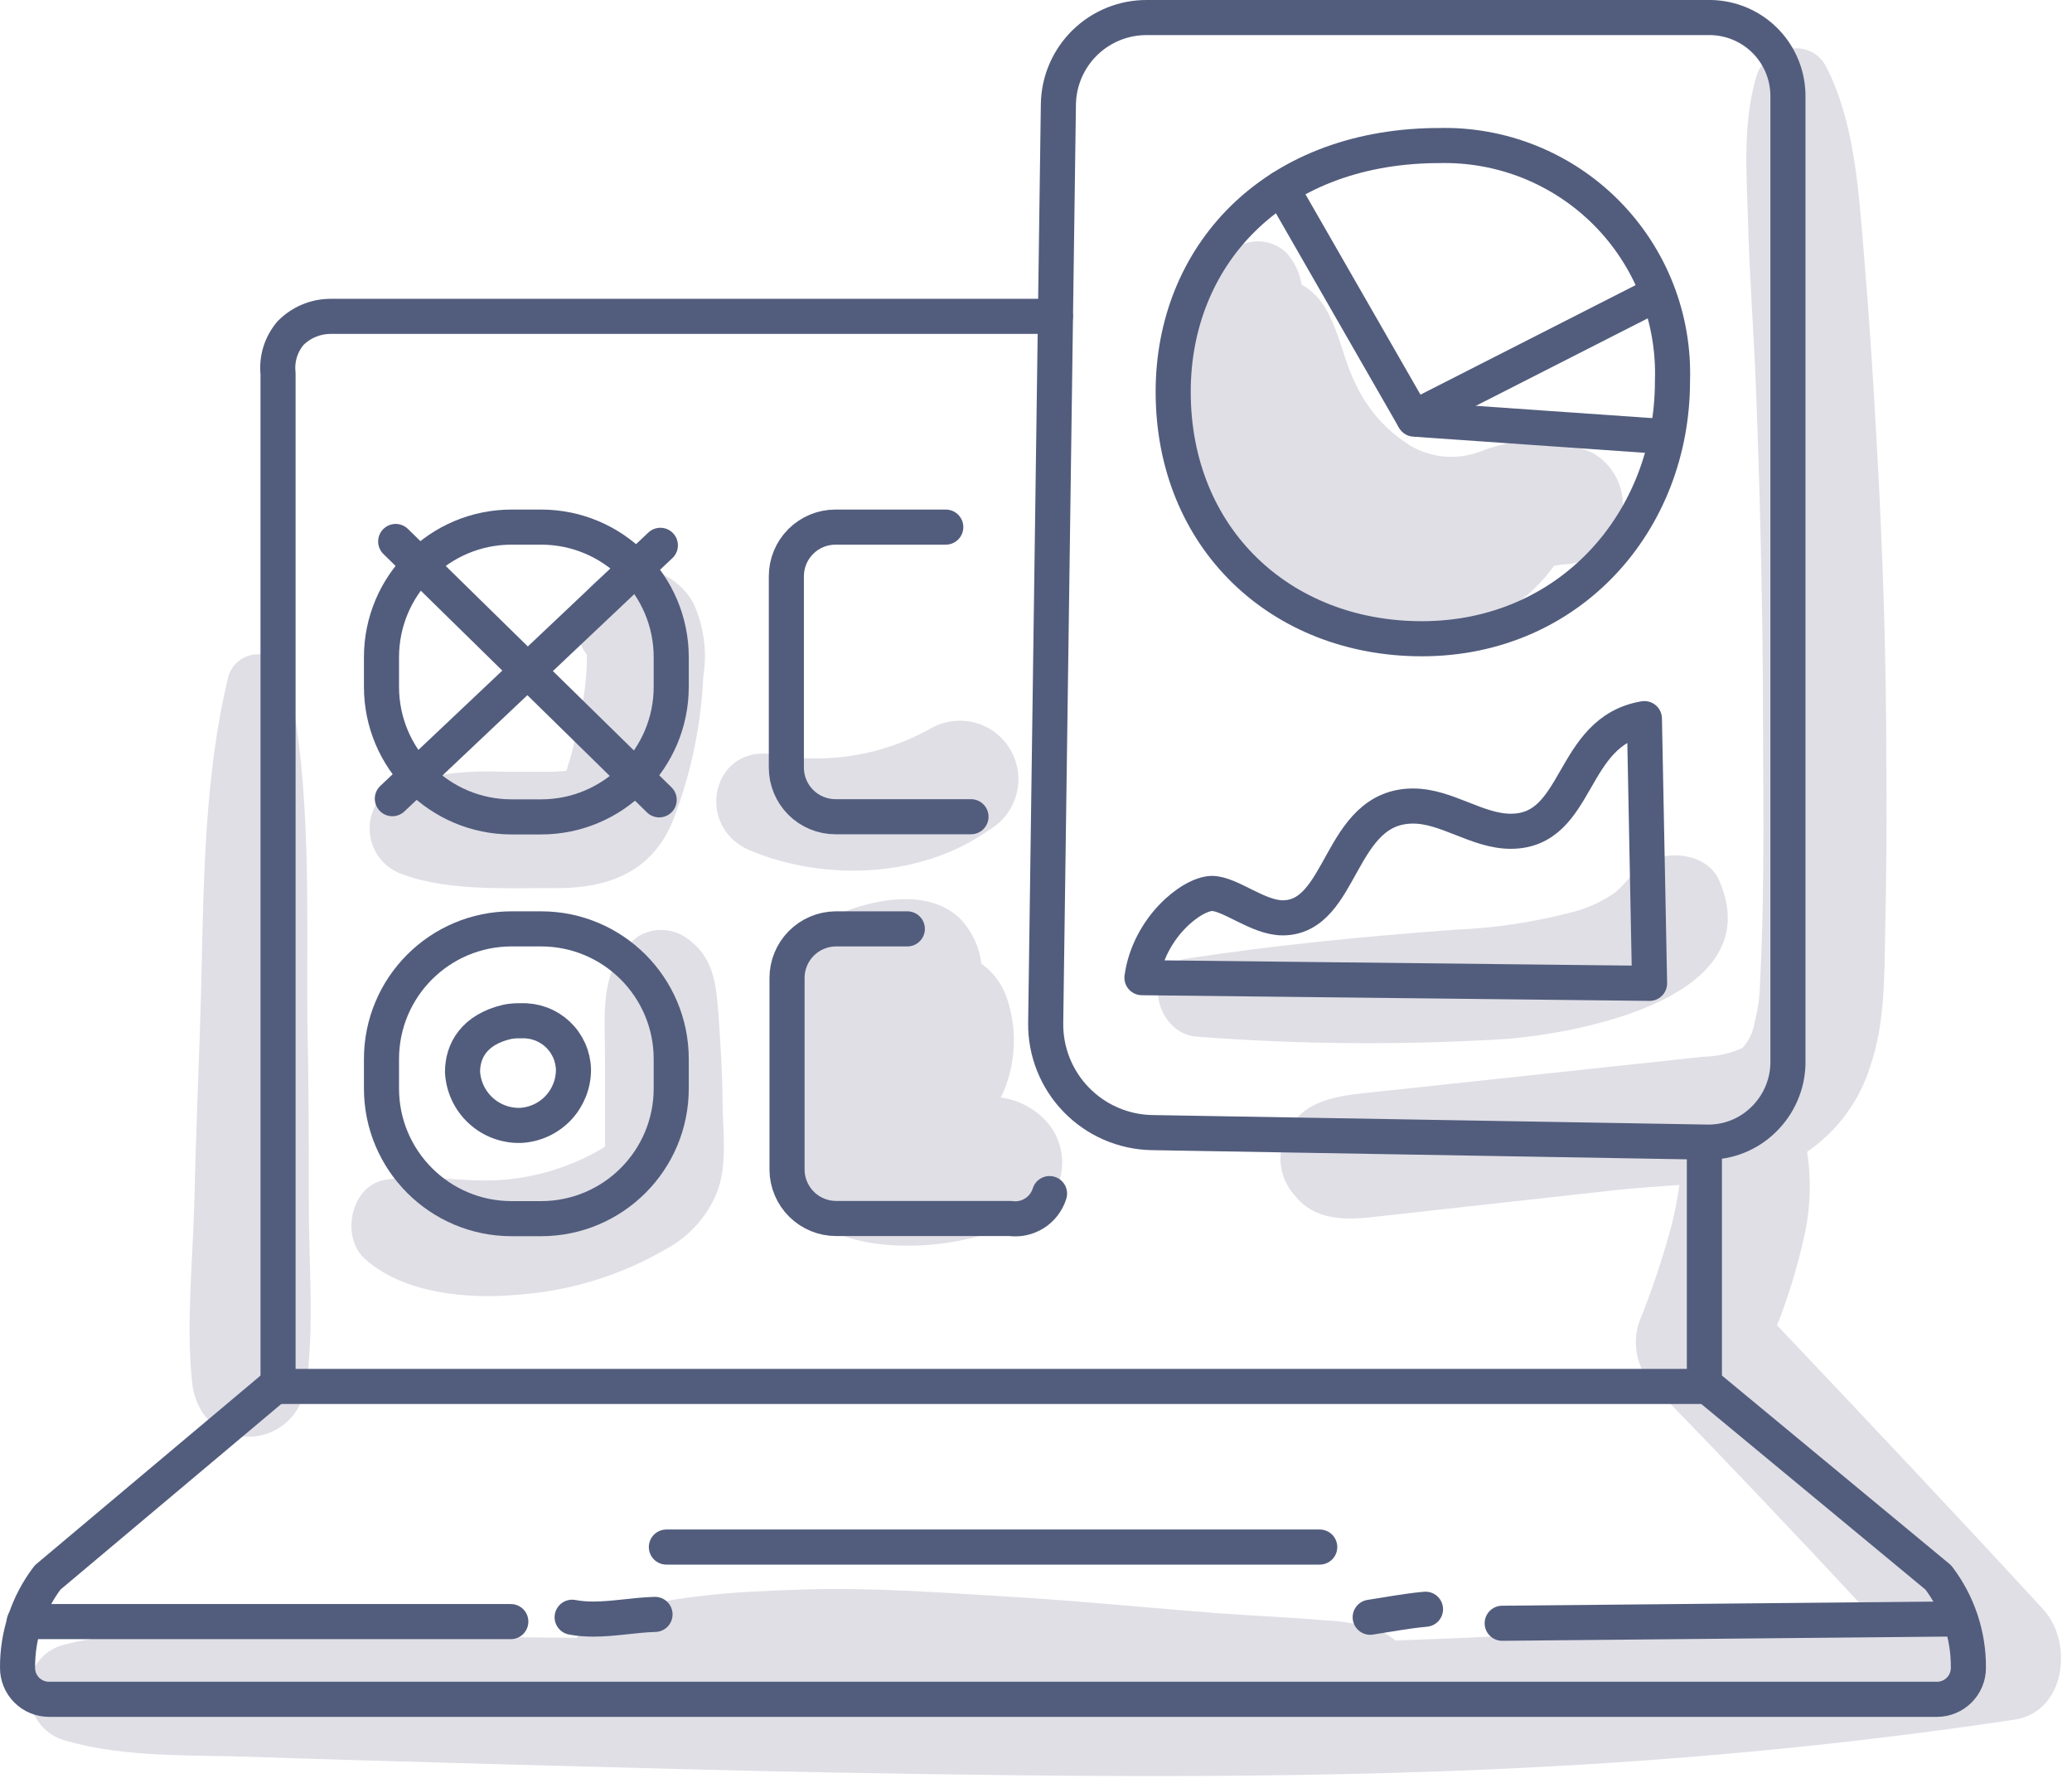
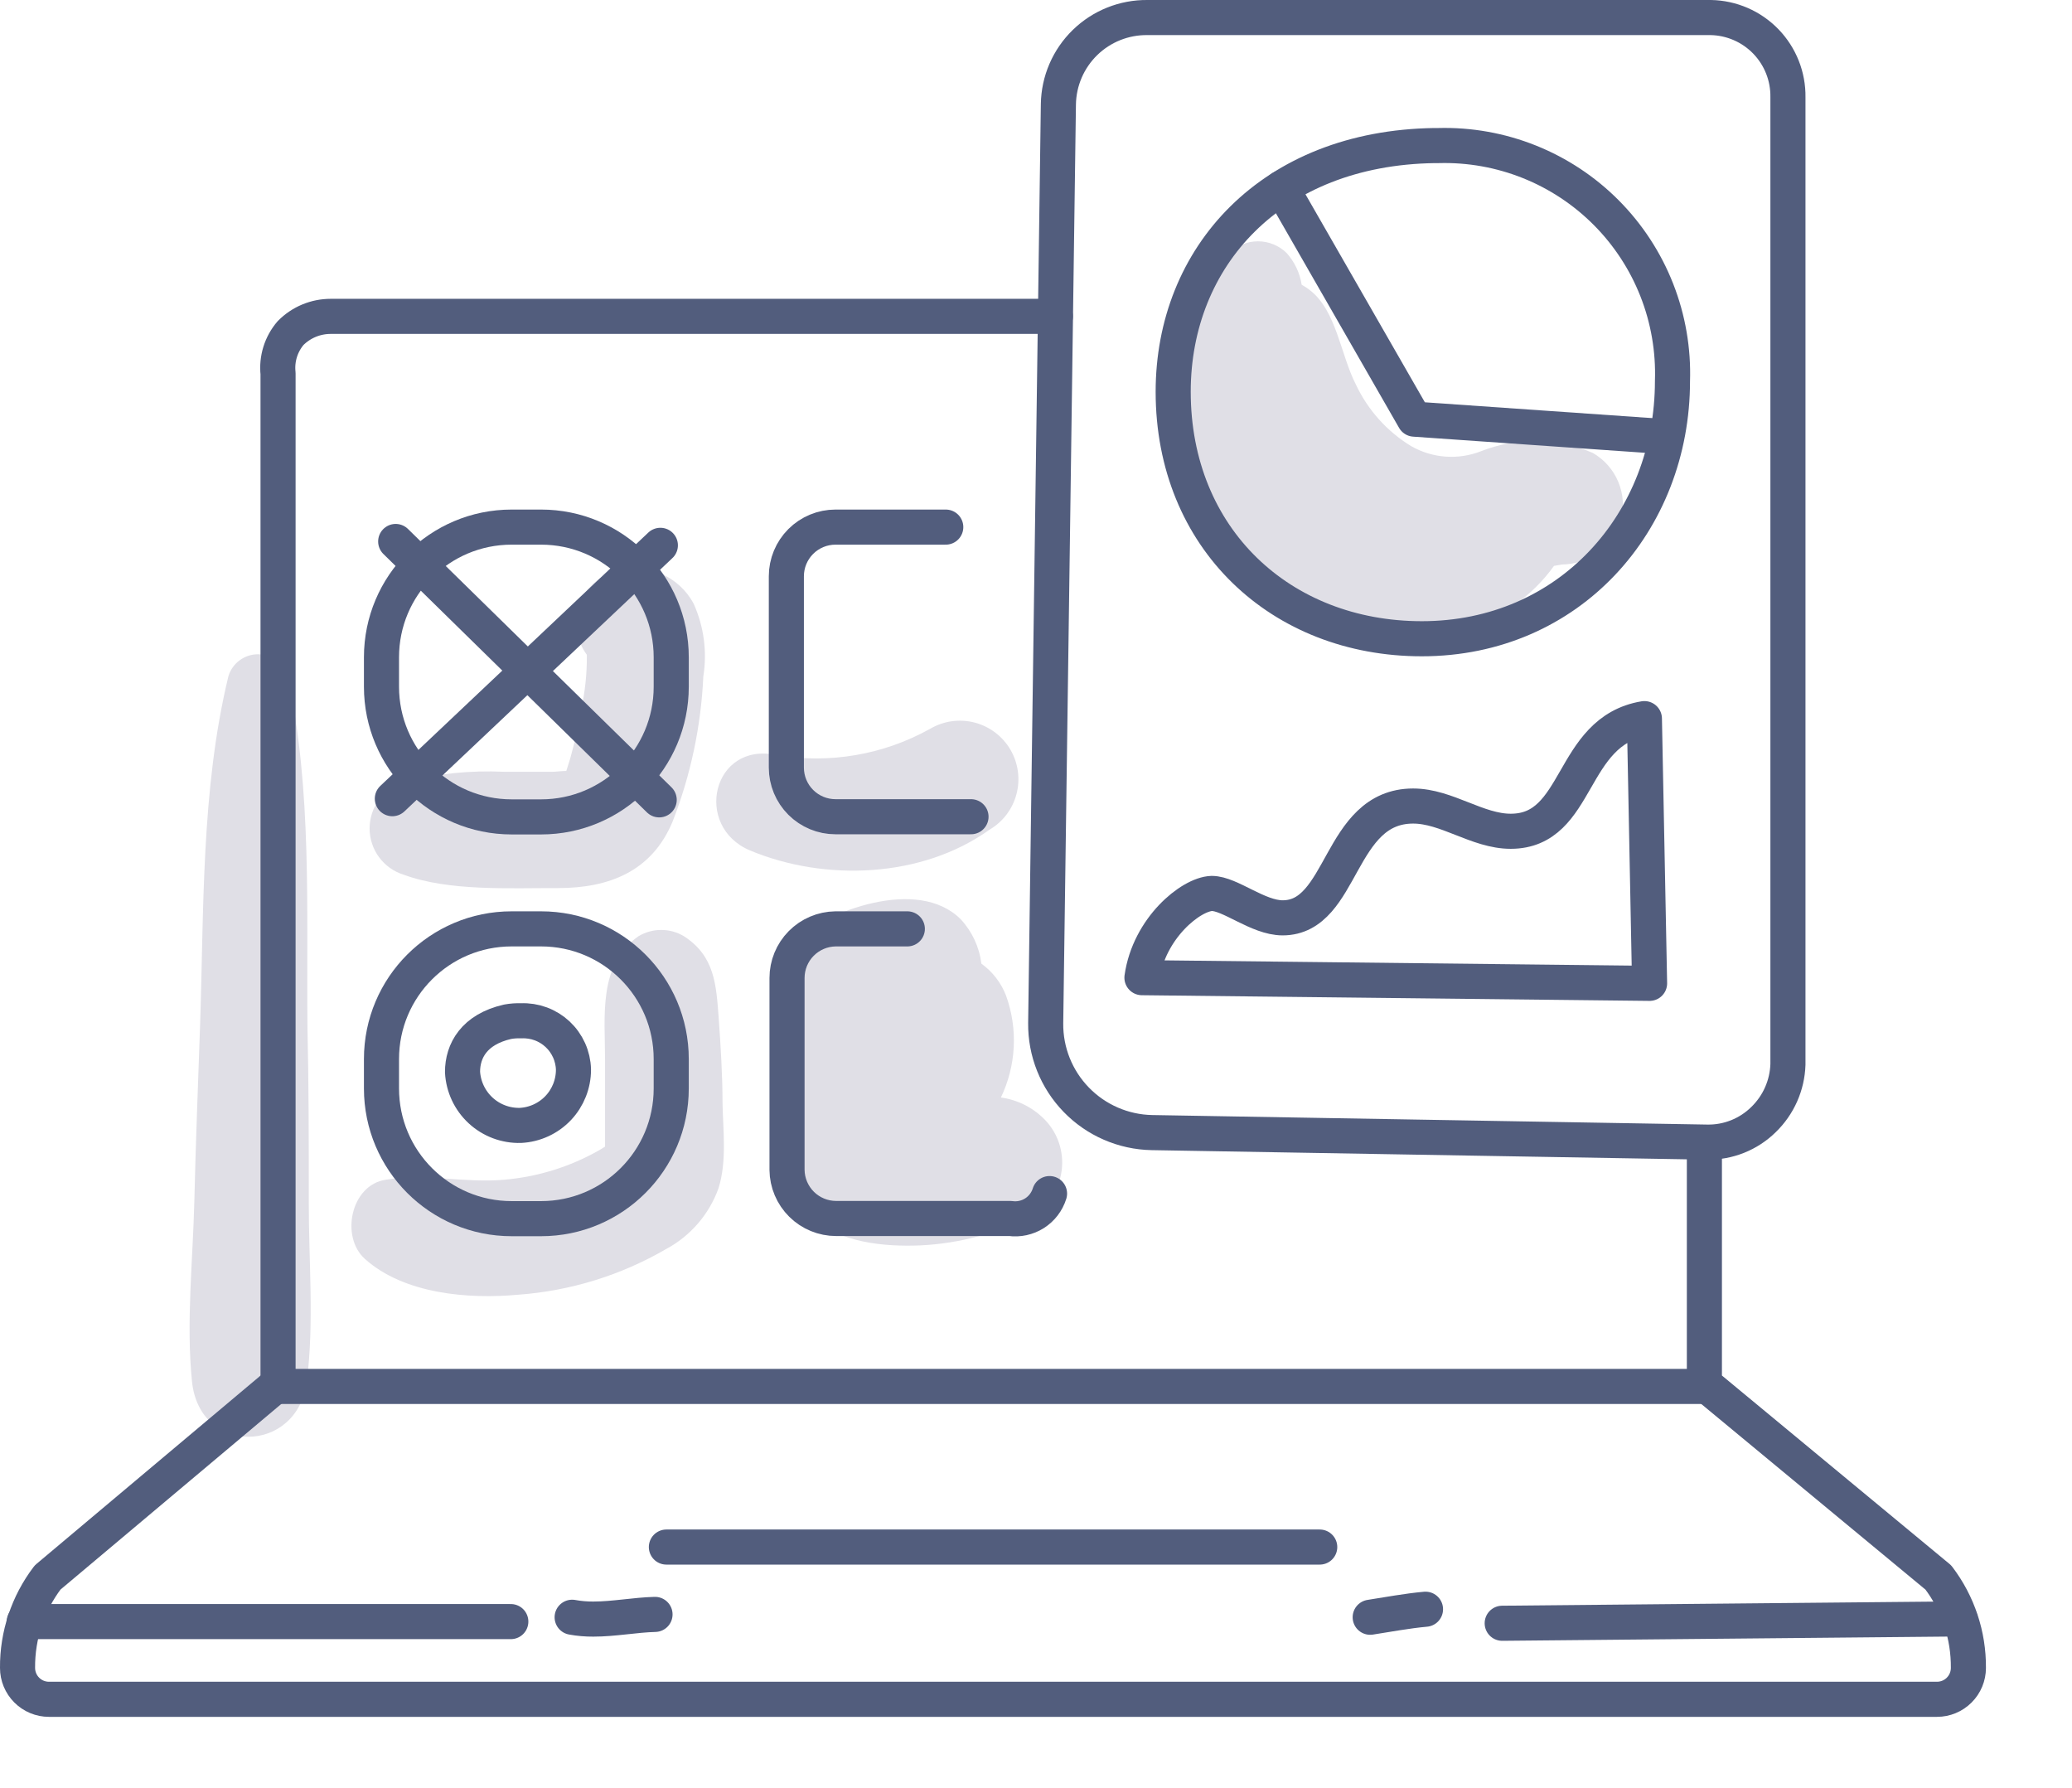
<svg xmlns="http://www.w3.org/2000/svg" width="124" height="107" viewBox="0 0 124 107" fill="none">
  <path d="M95.32 27.1C93.19 26.188 90.787 26.152 88.63 27C87.957 27.264 87.233 27.374 86.511 27.322C85.79 27.27 85.089 27.058 84.46 26.7C83.013 25.821 81.858 24.534 81.14 23C80.24 21.26 79.98 18.59 78.4 17.37C78.245 17.244 78.077 17.134 77.9 17.04C77.79 16.333 77.478 15.673 77 15.14C76.542 14.691 75.927 14.44 75.285 14.44C74.644 14.44 74.028 14.691 73.57 15.14C71.07 17.83 70.41 21.99 70.86 25.52C71.068 27.358 71.643 29.136 72.552 30.748C73.461 32.359 74.684 33.771 76.15 34.9C78.033 36.366 80.295 37.265 82.67 37.49C83.189 37.81 83.781 37.989 84.39 38.01C86.617 38.084 88.81 37.447 90.65 36.19C91.558 35.549 92.352 34.762 93 33.86L93.47 33.78C94.261 33.77 95.028 33.51 95.662 33.038C96.296 32.565 96.764 31.905 97 31.15C97.207 30.384 97.154 29.572 96.85 28.839C96.546 28.106 96.008 27.495 95.32 27.1Z" fill="#E0DFE6" />
  <path d="M41.51 36.12C41.073 35.302 40.365 34.661 39.508 34.307C38.651 33.953 37.697 33.908 36.81 34.18C36.313 34.325 35.858 34.588 35.484 34.947C35.11 35.306 34.828 35.749 34.663 36.24C34.497 36.73 34.452 37.254 34.531 37.766C34.611 38.278 34.813 38.763 35.12 39.18C35.132 40.31 35.012 41.438 34.76 42.54C34.61 43.443 34.413 44.337 34.17 45.22C34.09 45.53 33.98 45.83 33.89 46.13C33.63 46.13 33.27 46.18 33.08 46.18C32.08 46.18 31.13 46.18 30.16 46.18C28.14 46.086 26.118 46.294 24.16 46.8C23.569 46.983 23.052 47.351 22.684 47.849C22.317 48.348 22.119 48.951 22.119 49.57C22.119 50.189 22.317 50.792 22.684 51.291C23.052 51.789 23.569 52.157 24.16 52.34C26.87 53.34 30.52 53.13 33.38 53.14C36.46 53.14 39.02 52.14 40.26 49.14C41.337 46.372 41.955 43.447 42.09 40.48C42.327 39.001 42.126 37.485 41.51 36.12Z" fill="#E0DFE6" />
  <path d="M62.53 67C61.826 66.276 60.901 65.808 59.9 65.67C60.353 64.726 60.614 63.702 60.667 62.656C60.72 61.611 60.565 60.565 60.21 59.58C59.915 58.809 59.4 58.142 58.73 57.66C58.608 56.665 58.174 55.733 57.49 55C54.93 52.45 49.57 54.48 47.25 56.39C46.879 56.7 46.62 57.124 46.516 57.596C46.411 58.068 46.465 58.562 46.67 59C46.672 59.425 46.786 59.843 47 60.21C46.88 62.12 46.94 64.05 46.94 65.95C46.94 68.35 46.66 70.95 48.56 72.81C50.19 74.36 52.94 74.61 55.08 74.52C57.42 74.407 59.708 73.793 61.79 72.72C62.264 72.433 62.667 72.043 62.969 71.578C63.272 71.114 63.465 70.588 63.536 70.038C63.608 69.489 63.554 68.93 63.38 68.404C63.206 67.878 62.915 67.398 62.53 67Z" fill="#E0DFE6" />
  <path d="M43.24 66C43.24 64.3 43.13 62.6 43.01 60.9C42.86 58.9 42.77 57.21 40.93 56.02C40.519 55.774 40.049 55.644 39.57 55.644C39.091 55.644 38.621 55.774 38.21 56.02C35.78 57.73 36.21 60.78 36.21 63.45C36.21 64.73 36.21 66 36.21 67.28C36.21 67.34 36.21 68.09 36.21 68.61L35.85 68.83C34.109 69.819 32.175 70.419 30.18 70.59C27.8 70.8 25.43 70.2 23.09 70.59C20.99 70.9 20.36 74.01 21.84 75.33C24.17 77.42 28.01 77.75 31.02 77.47C34.136 77.243 37.159 76.309 39.86 74.74C41.321 73.957 42.44 72.66 43 71.1C43.51 69.48 43.27 67.64 43.24 66Z" fill="#E0DFE6" />
  <path d="M55.68 43.6C52.882 45.166 49.63 45.724 46.47 45.18C42.64 44.36 41.47 49.45 44.89 50.89C49.38 52.76 55.17 52.54 59.21 49.65C60.013 49.182 60.596 48.414 60.832 47.516C61.069 46.618 60.938 45.662 60.47 44.86C60.002 44.058 59.234 43.474 58.336 43.238C57.438 43.002 56.483 43.132 55.68 43.6Z" fill="#E0DFE6" />
-   <path d="M102.89 52.69C102.21 51.11 99.95 50.83 98.62 51.57C97.73 52.06 97.38 52.83 96.62 53.43C95.792 54.003 94.862 54.41 93.88 54.63C91.655 55.203 89.376 55.538 87.08 55.63C81.68 56.03 76.36 56.54 71.01 57.36C68.23 57.79 69.12 61.87 71.64 62.03C77.836 62.503 84.058 62.547 90.26 62.16C94.89 61.76 105.89 59.6 102.89 52.69Z" fill="#E0DFE6" />
-   <path d="M122.28 96.3C117.03 90.59 111.71 84.96 106.35 79.3C106.991 77.675 107.51 76.003 107.9 74.3C108.338 72.541 108.423 70.712 108.15 68.92C109.961 67.679 111.297 65.859 111.94 63.76C112.8 61.25 112.77 58.45 112.82 55.82C112.893 52.487 112.917 49.153 112.89 45.82C112.89 39.24 112.67 32.67 112.29 26.11C112.09 22.43 111.85 18.76 111.54 15.11C111.23 11.46 111 7.32 109.29 4C108.37 2.18 105.66 2.76 105.12 4.54C104.26 7.41 104.54 10.54 104.62 13.48C104.7 16.42 104.94 19.7 105.07 22.82C105.31 28.82 105.453 34.82 105.5 40.82C105.5 46.82 105.64 52.82 105.33 58.82C105.315 59.624 105.204 60.423 105 61.2C104.912 61.765 104.658 62.29 104.27 62.71C103.54 63.038 102.751 63.215 101.95 63.23L82.09 65.36C80.09 65.57 77.95 65.78 77.01 67.81C76.695 68.403 76.571 69.08 76.657 69.747C76.743 70.413 77.034 71.036 77.49 71.53C78.61 72.99 80.43 73.02 82.09 72.83L96.89 71.19C98.05 71.07 99.27 71 100.51 70.9C100.39 71.67 100.26 72.43 100.07 73.18C99.531 75.22 98.863 77.224 98.07 79.18C97.865 79.841 97.844 80.546 98.008 81.219C98.171 81.891 98.514 82.507 99 83C103.22 87.34 107.39 91.727 111.51 96.16C102.21 97.26 92.88 97.84 83.51 98.16C83.121 97.839 82.677 97.592 82.2 97.43C81.224 97.148 80.216 96.987 79.2 96.95C77.2 96.77 75.09 96.69 73.04 96.54C68.82 96.22 64.61 95.79 60.4 95.54C56.19 95.29 52.2 94.98 48.11 95.11C44.02 95.24 39.62 95.44 35.7 96.91C35.439 97 35.199 97.144 34.996 97.331C34.793 97.519 34.631 97.747 34.52 98L16.91 97.84C12.64 97.84 8 97.34 3.84 98.41C0.95 99.16 1.1 103.31 3.84 104.13C7.45 105.2 11.51 104.99 15.25 105.13C18.99 105.27 42.11 105.93 49.73 106.06C64.73 106.33 79.67 106.49 94.61 105.59C103.3 105.07 111.95 104.19 120.61 102.89C123.66 102.37 124.07 98.24 122.28 96.3Z" fill="#E0DFE6" />
  <path d="M18.48 71.89C18.48 68.42 18.48 64.89 18.4 61.46C18.33 54.46 18.69 47.28 17.21 40.46C17.095 40.081 16.86 39.748 16.541 39.512C16.223 39.276 15.837 39.148 15.44 39.148C15.043 39.148 14.657 39.276 14.338 39.512C14.02 39.748 13.785 40.081 13.67 40.46C12.02 47.26 12.21 54.52 11.97 61.46C11.85 64.94 11.71 68.46 11.63 71.89C11.55 75.32 11.13 79.15 11.49 82.66C11.94 87.12 17.81 87.03 18.36 82.66C18.81 79.16 18.47 75.42 18.48 71.89Z" fill="#E0DFE6" />
  <path d="M102 68.36V82.8L116 94.39C117.182 95.944 117.816 97.847 117.8 99.8C117.8 100.299 117.602 100.777 117.249 101.129C116.897 101.482 116.419 101.68 115.92 101.68H2.93C2.431 101.68 1.953 101.482 1.601 101.129C1.248 100.777 1.05 100.299 1.05 99.8C1.035 97.847 1.668 95.944 2.85 94.39L16.64 82.8V22.35C16.594 21.917 16.636 21.479 16.765 21.063C16.894 20.646 17.107 20.261 17.39 19.93C17.704 19.613 18.078 19.361 18.49 19.189C18.902 19.018 19.344 18.93 19.79 18.93H63.16" stroke="#525D7D" stroke-width="2.1" stroke-linecap="round" stroke-linejoin="round" />
  <path d="M16.43 82.96H101.94" stroke="#525D7D" stroke-width="2.1" stroke-linecap="round" stroke-linejoin="round" />
  <path d="M39.88 92.57H78.98" stroke="#525D7D" stroke-width="2.1" stroke-linecap="round" stroke-linejoin="round" />
  <path d="M1.45 97.03H30.57" stroke="#525D7D" stroke-width="2.1" stroke-linecap="round" stroke-linejoin="round" />
  <path d="M34.24 96.77C34.659 96.847 35.084 96.883 35.51 96.88C36.74 96.88 38.01 96.63 39.2 96.6" stroke="#525D7D" stroke-width="2.1" stroke-linecap="round" stroke-linejoin="round" />
  <path d="M82 96.77C83.1 96.6 84.2 96.39 85.31 96.29" stroke="#525D7D" stroke-width="2.1" stroke-linecap="round" stroke-linejoin="round" />
  <path d="M89.9 97.13L117.3 96.87" stroke="#525D7D" stroke-width="2.1" stroke-linecap="round" stroke-linejoin="round" />
  <path d="M63.34 6.24C63.361 4.846 63.934 3.517 64.933 2.544C65.932 1.571 67.276 1.034 68.67 1.05H102.38C103.625 1.071 104.81 1.585 105.677 2.479C106.543 3.374 107.019 4.575 107 5.82V63.69C106.96 64.943 106.433 66.13 105.53 67C105.086 67.434 104.561 67.776 103.984 68.006C103.407 68.236 102.791 68.35 102.17 68.34L68.94 67.77C67.23 67.739 65.602 67.032 64.411 65.805C63.219 64.578 62.561 62.93 62.58 61.22L63.34 6.24Z" stroke="#525D7D" stroke-width="2.1" stroke-linecap="round" stroke-linejoin="round" />
  <path d="M85.85 8.71C76.08 8.85 70.21 15.37 70.21 23.44C70.21 32.22 76.65 38.22 85.09 38.22C93.93 38.22 100.09 31.22 100.09 22.8C100.152 20.941 99.833 19.088 99.153 17.357C98.472 15.625 97.445 14.051 96.133 12.731C94.822 11.411 93.254 10.374 91.527 9.682C89.8 8.991 87.95 8.66 86.09 8.71H85.85Z" stroke="#525D7D" stroke-width="2.1" stroke-linecap="round" stroke-linejoin="round" />
  <path d="M76.7 11.25L84.64 25.08L99.72 26.13" stroke="#525D7D" stroke-width="2.1" stroke-linecap="round" stroke-linejoin="round" />
-   <path d="M84.6 25L99.16 17.59" stroke="#525D7D" stroke-width="2.1" stroke-linecap="round" stroke-linejoin="round" />
  <path d="M68.34 58.5L98.72 58.84L98.41 43C93.9 43.75 94.58 49.74 90.41 49.74C88.41 49.74 86.58 48.23 84.57 48.23C80.07 48.23 80.42 54.92 76.76 54.92C75.28 54.92 73.62 53.46 72.52 53.46C71.27 53.5 68.76 55.53 68.34 58.5Z" stroke="#525D7D" stroke-width="2.1" stroke-linecap="round" stroke-linejoin="round" />
  <path d="M32.38 31.54H30.62C26.318 31.54 22.83 35.028 22.83 39.33V41.09C22.83 45.392 26.318 48.88 30.62 48.88H32.38C36.682 48.88 40.17 45.392 40.17 41.09V39.33C40.17 35.028 36.682 31.54 32.38 31.54Z" stroke="#525D7D" stroke-width="2.1" stroke-linecap="round" stroke-linejoin="round" />
  <path d="M58.11 48.87H50C49.22 48.87 48.472 48.56 47.921 48.009C47.37 47.458 47.06 46.71 47.06 45.93V34.48C47.06 33.7 47.37 32.953 47.921 32.401C48.472 31.85 49.22 31.54 50 31.54H56.6" stroke="#525D7D" stroke-width="2.1" stroke-linecap="round" stroke-linejoin="round" />
  <path d="M32.38 55.58H30.62C26.318 55.58 22.83 59.068 22.83 63.37V65.13C22.83 69.432 26.318 72.92 30.62 72.92H32.38C36.682 72.92 40.17 69.432 40.17 65.13V63.37C40.17 59.068 36.682 55.58 32.38 55.58Z" stroke="#525D7D" stroke-width="2.1" stroke-linecap="round" stroke-linejoin="round" />
  <path d="M62.81 71.42C62.658 71.907 62.339 72.324 61.909 72.597C61.478 72.869 60.965 72.981 60.46 72.91H59.7H50.04C49.266 72.91 48.522 72.605 47.972 72.06C47.421 71.515 47.108 70.775 47.1 70V58.52C47.1 57.747 47.404 57.005 47.947 56.455C48.49 55.905 49.227 55.591 50 55.58H54.3" stroke="#525D7D" stroke-width="2.1" stroke-linecap="round" stroke-linejoin="round" />
  <path d="M30.37 61.14C28.37 61.6 27.68 62.88 27.68 64.14C27.727 65.021 28.116 65.848 28.764 66.446C29.412 67.044 30.269 67.365 31.15 67.34C32.006 67.296 32.813 66.925 33.403 66.304C33.993 65.682 34.321 64.857 34.32 64C34.31 63.602 34.22 63.209 34.057 62.846C33.893 62.483 33.659 62.155 33.368 61.883C33.076 61.612 32.734 61.401 32.36 61.263C31.986 61.125 31.588 61.063 31.19 61.08C30.916 61.07 30.64 61.09 30.37 61.14Z" stroke="#525D7D" stroke-width="2.1" stroke-linecap="round" stroke-linejoin="round" />
  <path d="M23.48 47.79L39.52 32.63" stroke="#525D7D" stroke-width="2.1" stroke-linecap="round" stroke-linejoin="round" />
  <path d="M23.68 32.4L39.45 47.86" stroke="#525D7D" stroke-width="2.1" stroke-linecap="round" stroke-linejoin="round" />
</svg>